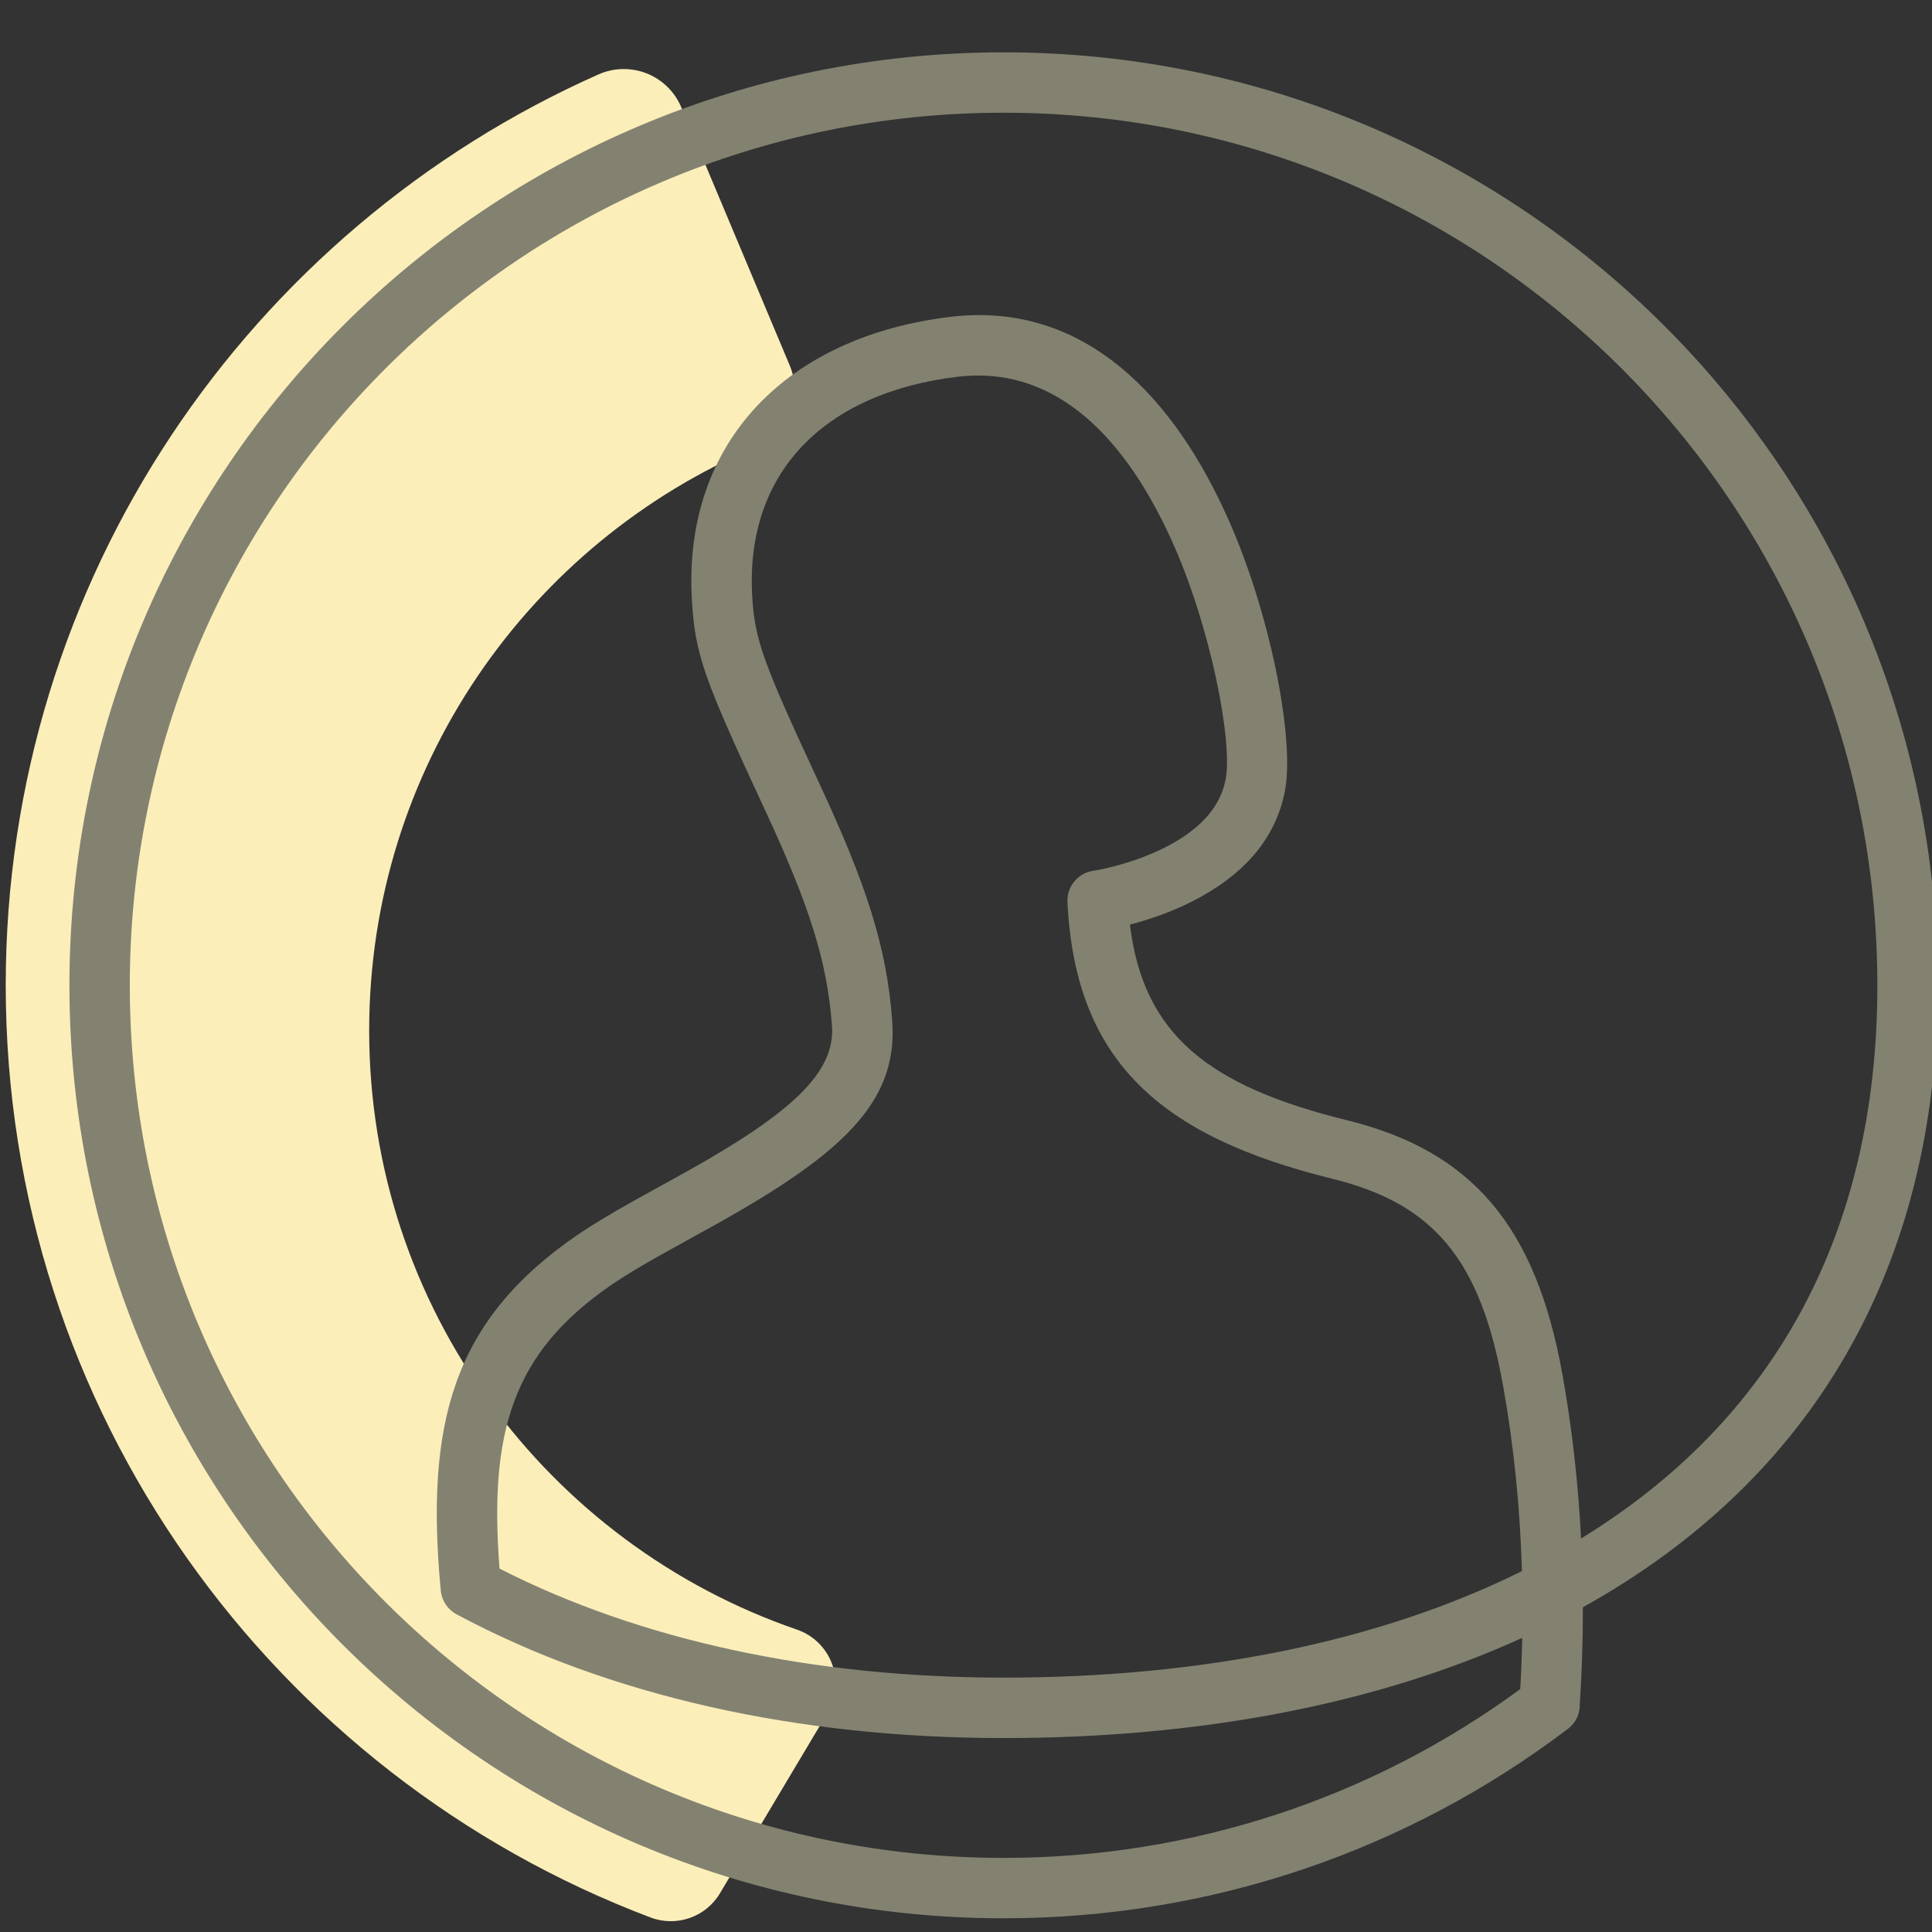
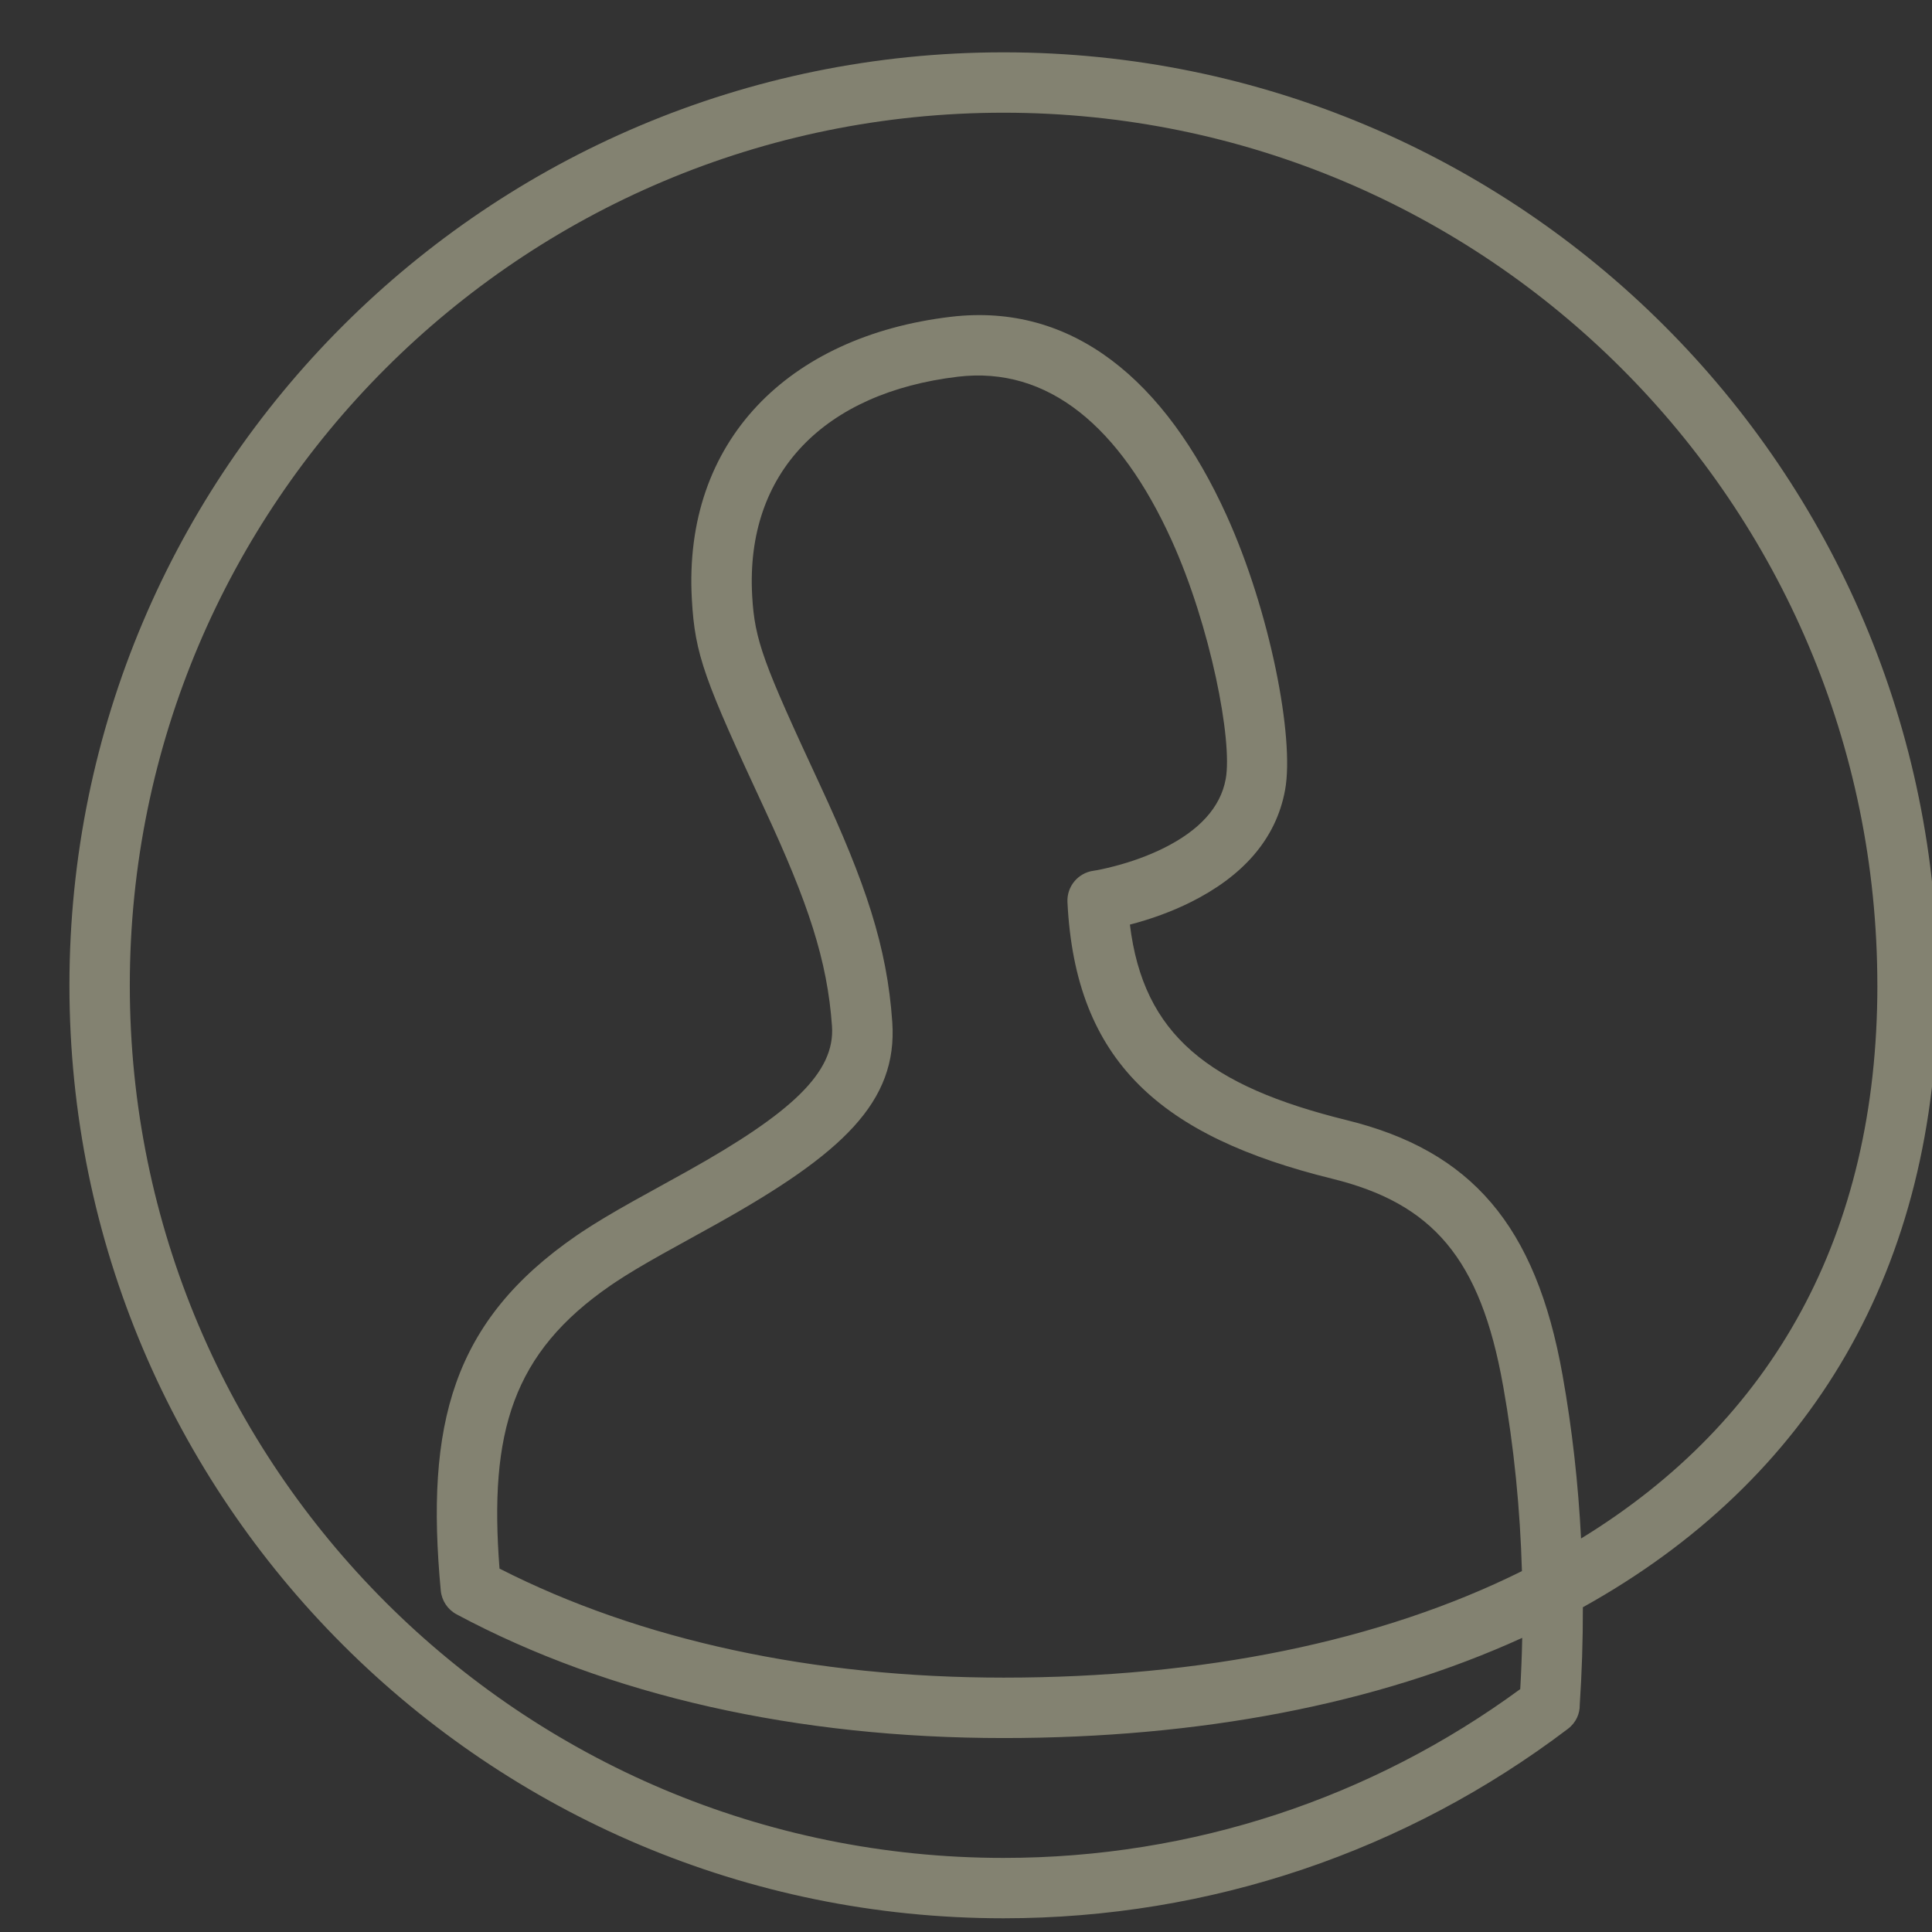
<svg xmlns="http://www.w3.org/2000/svg" height="80" viewBox="0 0 80 80" width="80">
  <rect x="0" y="0" width="80" height="80" fill="#333333" stroke="none" />
  <g fill="none" fill-rule="evenodd">
-     <path d="m34.266 70.927c.365-.612.434-1.356.188-2.025-.245-.669-.78-1.192-1.454-1.423-10.307-3.545-17.713-13.309-17.713-24.805 0-10.865 6.613-20.188 16.04-24.172 1.31-.554 1.924-2.061 1.374-3.371l-4.492-10.691c-.269-.64-.784-1.144-1.429-1.4-.646-.255-1.367-.24-2.001.042-14.459 6.424-24.542 20.894-24.542 37.719 0 17.648 11.097 32.701 26.7 38.598 1.074.406 2.286-.015 2.873-.999z" fill="#fbeeb9" />
    <path d="m77.737 40.8c0-19.955-16.199-36.133-36.181-36.133-19.983 0-36.181 16.178-36.181 36.133 0 19.955 16.198 36.132 36.181 36.132 7.81 0 15.241-2.476 21.394-6.99.04-.698.068-1.406.082-2.122-6.038 2.754-13.376 4.149-21.476 4.149-8.538 0-16.338-1.744-22.65-5.123-.37-.198-.616-.568-.655-.986-.644-6.885.475-11.151 5.616-14.694.077-.053.155-.106.236-.159.576-.382 1.23-.772 2.092-1.256.406-.228 1.931-1.067 2.259-1.25 4.329-2.419 6.129-4.097 5.997-6.007-.19-2.735-.999-5.134-2.774-8.955-2.504-5.388-2.901-6.403-3.029-8.728-.367-6.543 3.987-10.889 10.716-11.692 5.049-.603 8.893 2.637 11.428 8.227 1.804 3.978 2.813 9.212 2.422 11.356-.378 2.094-1.819 3.611-3.903 4.651-.807.403-1.66.707-2.512.93-.004.001-.008.002-.012.003.557 4.571 3.269 6.689 8.982 8.098 5.139 1.265 7.828 4.337 8.933 10.558.401 2.247.651 4.507.766 6.764 7.938-4.864 12.27-12.583 12.27-22.904zm-12.323 29.79c.006.366-.147.738-.497 1.003-6.671 5.056-14.807 7.839-23.361 7.839-21.363 0-38.681-17.295-38.681-38.632 0-21.337 17.318-38.633 38.681-38.633 21.362 0 38.681 17.296 38.681 38.633 0 11.722-5.247 20.506-14.694 25.753.003 1.375-.042 2.723-.129 4.036zm-3.175-13.211c-.937-5.279-2.924-7.548-7.069-8.569-7.092-1.748-10.644-4.844-10.969-11.454-.032-.644.432-1.207 1.071-1.299.162-.023.478-.085.893-.194.697-.183 1.392-.431 2.03-.749 1.446-.721 2.344-1.667 2.56-2.861.288-1.577-.628-6.324-2.239-9.877-2.135-4.71-5.118-7.223-8.854-6.777-5.504.657-8.803 3.95-8.516 9.071.102 1.857.476 2.814 2.8 7.813 1.895 4.079 2.785 6.716 3.001 9.836.23 3.314-2.069 5.456-7.272 8.363-.339.189-1.861 1.027-2.255 1.248-.813.456-1.419.818-1.933 1.159-.069.046-.137.092-.201.136-4.059 2.796-5.041 6.067-4.602 11.727 5.824 2.969 12.998 4.515 20.873 4.515 8.236 0 15.598-1.495 21.463-4.411-.074-2.562-.326-5.131-.78-7.678z" fill="#838271" />
  </g>
</svg>